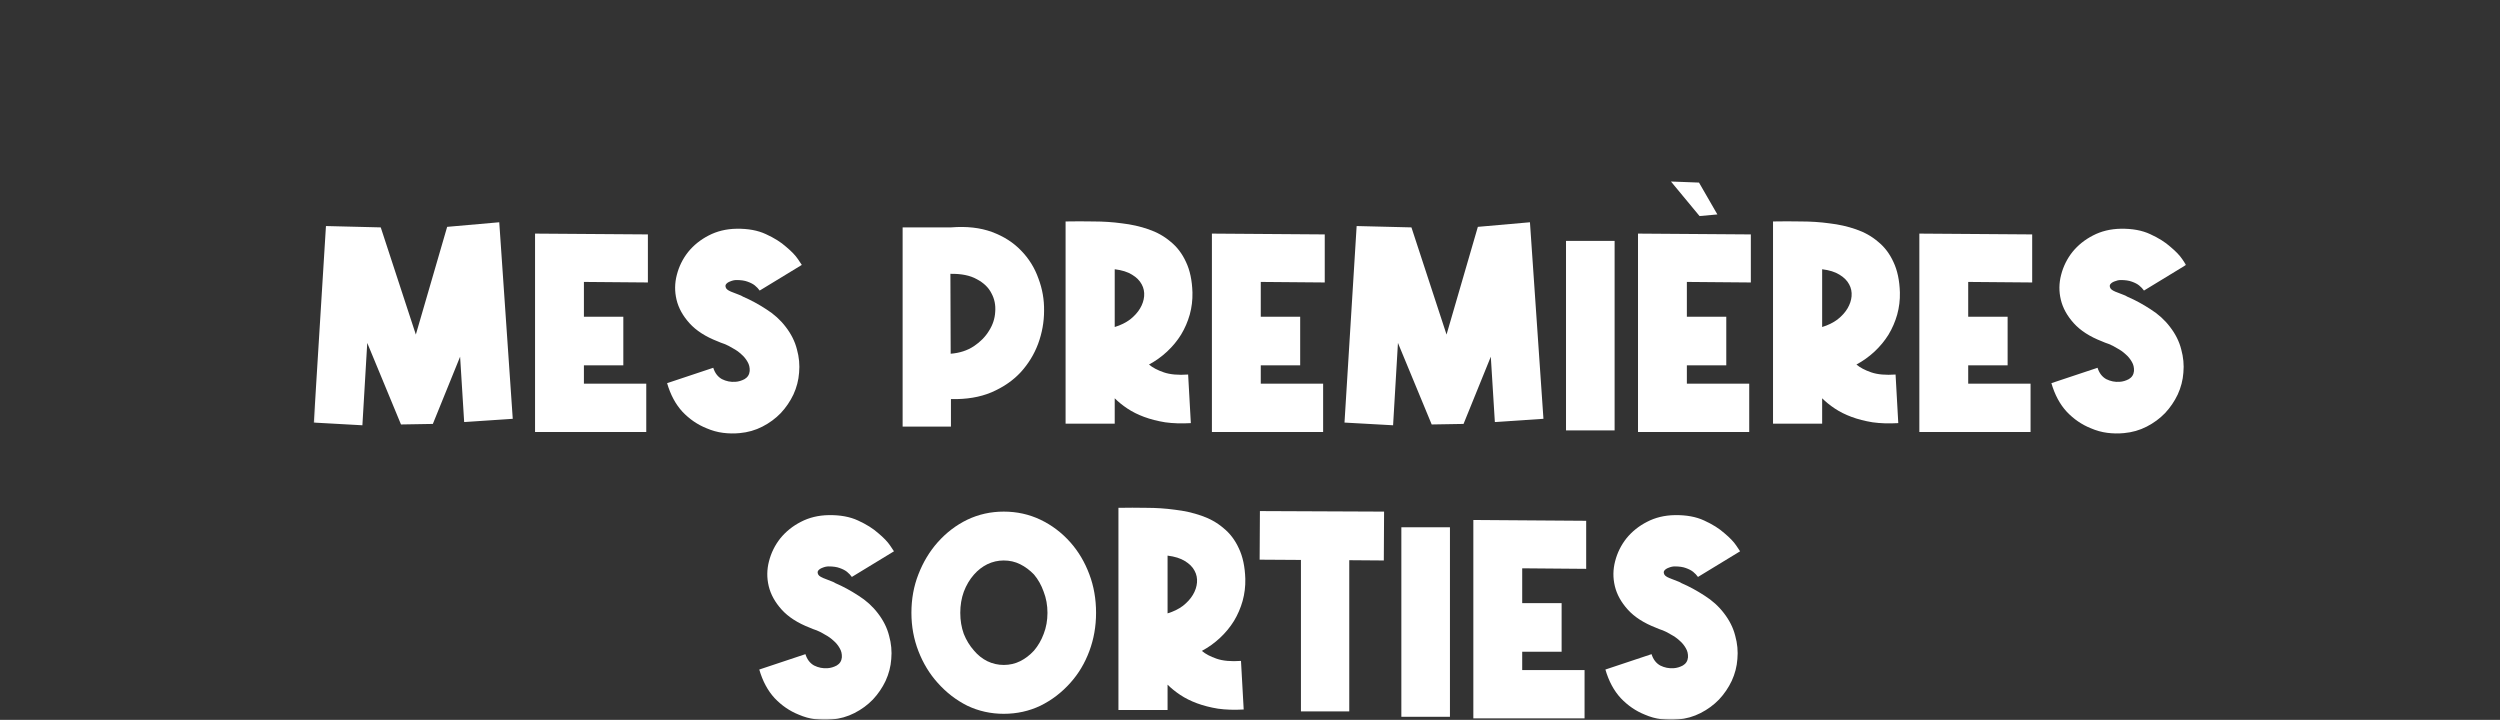
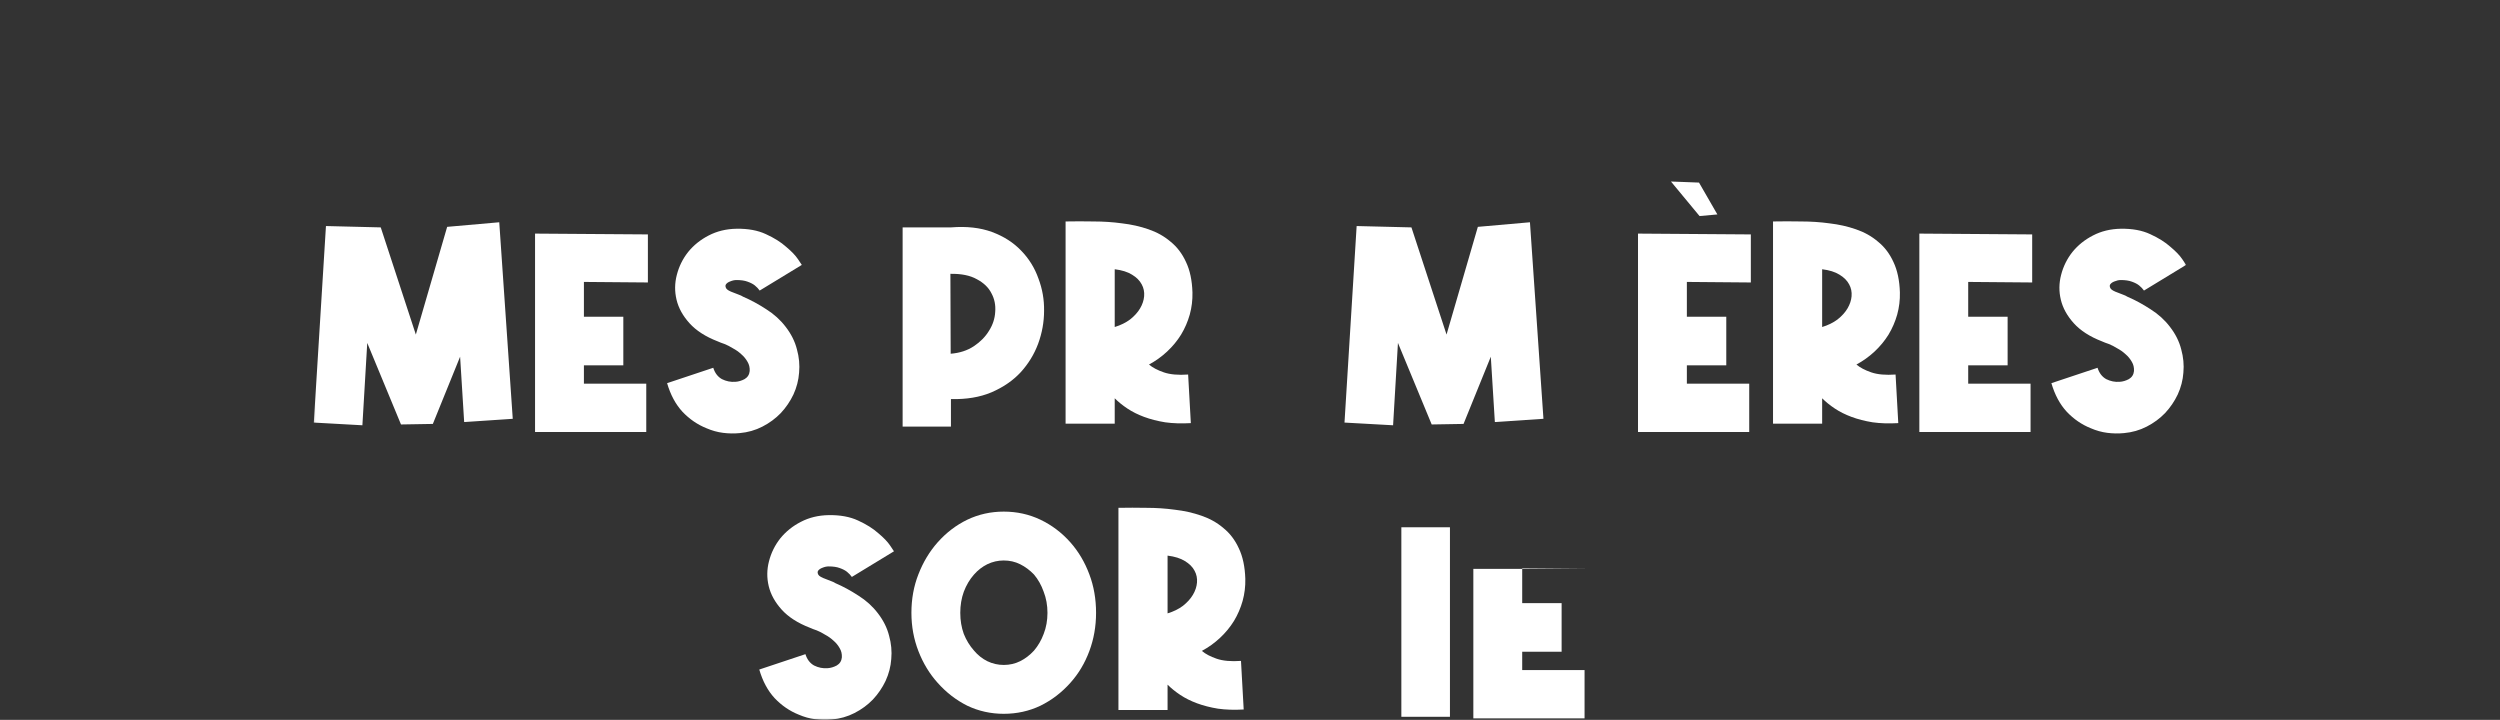
<svg xmlns="http://www.w3.org/2000/svg" width="764" height="220" viewBox="0 0 764 220" fill="none">
  <rect x="0" y="0" width="764" height="220" fill="#333333" stroke="none" />
  <mask id="mask0_4208_558" style="mask-type:luminance" maskUnits="userSpaceOnUse" x="95" y="55" width="574" height="165">
    <path d="M668.348 55H95.348V220H668.348V55Z" fill="white" />
  </mask>
  <g mask="url(#mask0_4208_558)">
    <path d="M95.898 129.139L99.611 69.079L116.357 69.491L127.081 102.244L136.651 69.326L152.572 67.924L156.697 127.984L141.848 128.974L140.61 109.009L132.278 129.551L122.544 129.716L112.232 104.801L110.747 129.964L95.898 129.139Z" fill="white" />
    <path d="M197.994 86.321L178.443 86.156V96.799H190.487V111.649H178.443V117.259H197.499V132.026H163.512V71.389L197.994 71.636V86.321Z" fill="white" />
    <path d="M232.161 88.797C231.776 88.247 231.281 87.724 230.676 87.229C230.126 86.789 229.383 86.404 228.448 86.074C227.568 85.744 226.441 85.579 225.066 85.579C224.461 85.579 223.829 85.717 223.169 85.992C222.564 86.212 222.124 86.514 221.849 86.899C221.629 87.229 221.657 87.642 221.931 88.137C222.206 88.577 222.977 89.017 224.241 89.457C224.736 89.677 225.231 89.869 225.726 90.034C226.221 90.199 226.689 90.419 227.129 90.694C229.438 91.684 231.776 92.949 234.141 94.489C236.506 95.974 238.485 97.762 240.08 99.852C241.785 102.052 242.94 104.362 243.545 106.782C244.205 109.147 244.425 111.512 244.205 113.877C244.04 116.187 243.462 118.414 242.473 120.559C241.483 122.649 240.19 124.547 238.595 126.252C237.001 127.902 235.131 129.277 232.986 130.377C230.841 131.477 228.531 132.137 226.056 132.357C224.351 132.522 222.647 132.494 220.942 132.274C219.236 132.054 217.559 131.587 215.909 130.872C213.16 129.772 210.712 128.094 208.567 125.839C206.478 123.584 204.91 120.669 203.865 117.094L217.972 112.392C218.467 113.987 219.347 115.142 220.612 115.857C221.931 116.517 223.307 116.792 224.736 116.682C225.671 116.627 226.606 116.352 227.541 115.857C228.476 115.307 228.999 114.482 229.108 113.382C229.164 112.337 228.943 111.402 228.448 110.577C227.954 109.697 227.321 108.927 226.551 108.267C225.781 107.552 224.929 106.947 223.994 106.452C223.114 105.902 222.261 105.462 221.436 105.132C220.997 104.967 220.612 104.829 220.282 104.719C219.952 104.554 219.622 104.417 219.292 104.307C215.607 102.877 212.747 101.034 210.712 98.779C208.677 96.524 207.357 94.132 206.753 91.602C206.148 89.072 206.175 86.542 206.835 84.012C207.495 81.427 208.65 79.089 210.3 76.999C212.005 74.909 214.095 73.232 216.569 71.967C219.099 70.647 221.931 69.959 225.066 69.904C228.586 69.849 231.583 70.399 234.058 71.554C236.588 72.709 238.65 74.002 240.245 75.432C241.895 76.807 243.105 78.072 243.875 79.227C244.645 80.382 245.03 80.959 245.03 80.959L232.161 88.797Z" fill="white" />
    <path d="M290.608 69.492C295.393 69.107 299.573 69.574 303.147 70.894C306.722 72.214 309.692 74.112 312.057 76.587C314.422 79.007 316.181 81.839 317.336 85.084C318.546 88.274 319.124 91.574 319.069 94.984C319.069 98.394 318.464 101.749 317.254 105.049C316.044 108.294 314.257 111.21 311.892 113.794C309.527 116.325 306.557 118.359 302.982 119.899C299.462 121.384 295.338 122.072 290.608 121.962V130.377H275.842V69.492H290.608ZM290.526 108.102C293.275 107.882 295.64 107.112 297.62 105.792C299.6 104.472 301.14 102.904 302.24 101.089C303.395 99.274 304.027 97.349 304.137 95.314C304.302 93.224 303.917 91.327 302.982 89.622C302.102 87.862 300.617 86.432 298.528 85.332C296.493 84.177 293.798 83.627 290.443 83.682L290.526 108.102Z" fill="white" />
    <path d="M340.657 99.935C342.471 99.385 344.039 98.615 345.359 97.625C346.679 96.581 347.696 95.453 348.411 94.243C349.126 93.033 349.538 91.796 349.648 90.53C349.758 89.21 349.511 88.001 348.906 86.9C348.301 85.745 347.311 84.755 345.936 83.93C344.616 83.105 342.856 82.555 340.657 82.28V99.935ZM351.133 111.403C352.233 112.338 353.745 113.136 355.67 113.796C357.595 114.456 360.07 114.676 363.095 114.456L363.92 129.306C361.06 129.471 358.447 129.388 356.083 129.058C353.718 128.673 351.573 128.123 349.648 127.408C347.723 126.693 346.019 125.841 344.534 124.851C343.049 123.861 341.756 122.815 340.657 121.716V129.471H325.643V67.678C328.447 67.623 331.307 67.623 334.222 67.678C337.192 67.678 340.079 67.871 342.884 68.255C345.743 68.585 348.438 69.191 350.968 70.07C353.553 70.951 355.808 72.215 357.733 73.865C359.713 75.46 361.28 77.523 362.435 80.053C363.645 82.583 364.304 85.691 364.415 89.375C364.469 91.685 364.195 93.941 363.59 96.14C362.985 98.285 362.105 100.32 360.95 102.245C359.795 104.115 358.365 105.848 356.66 107.443C355.011 108.983 353.168 110.303 351.133 111.403Z" fill="white" />
-     <path d="M404.842 86.321L385.291 86.156V96.799H397.335V111.649H385.291V117.259H404.347V132.026H370.359V71.389L404.842 71.636V86.321Z" fill="white" />
    <path d="M410.879 129.139L414.591 69.079L431.337 69.491L442.062 102.244L451.631 69.326L467.552 67.924L471.677 127.984L456.828 128.974L455.591 109.009L447.259 129.551L437.525 129.716L427.213 104.801L425.728 129.964L410.879 129.139Z" fill="white" />
-     <path d="M493.423 73.617V131.532H478.574V73.617H493.423Z" fill="white" />
    <path d="M535.057 86.322L515.505 86.157V96.799H527.55V111.649H515.505V117.259H534.562V132.027H500.574V71.389L535.057 71.637V86.322ZM519.218 55.797L524.827 65.532L519.383 66.027L510.638 55.467L519.218 55.797Z" fill="white" />
    <path d="M556.85 99.935C558.665 99.385 560.232 98.615 561.552 97.625C562.872 96.581 563.889 95.453 564.604 94.243C565.319 93.033 565.732 91.796 565.842 90.53C565.952 89.21 565.704 88.001 565.099 86.9C564.495 85.745 563.505 84.755 562.13 83.93C560.81 83.105 559.05 82.555 556.85 82.28V99.935ZM567.327 111.403C568.426 112.338 569.939 113.136 571.864 113.796C573.788 114.456 576.263 114.676 579.288 114.456L580.113 129.306C577.253 129.471 574.641 129.388 572.276 129.058C569.911 128.673 567.766 128.123 565.842 127.408C563.917 126.693 562.212 125.841 560.727 124.851C559.242 123.861 557.95 122.815 556.85 121.716V129.471H541.836V67.678C544.641 67.623 547.501 67.623 550.415 67.678C553.385 67.678 556.272 67.871 559.077 68.255C561.937 68.585 564.632 69.191 567.162 70.07C569.746 70.951 572.001 72.215 573.926 73.865C575.906 75.46 577.473 77.523 578.628 80.053C579.838 82.583 580.498 85.691 580.608 89.375C580.663 91.685 580.388 93.941 579.783 96.14C579.178 98.285 578.298 100.32 577.143 102.245C575.989 104.115 574.558 105.848 572.854 107.443C571.204 108.983 569.362 110.303 567.327 111.403Z" fill="white" />
    <path d="M621.035 86.321L601.484 86.156V96.799H613.528V111.649H601.484V117.259H620.54V132.026H586.553V71.389L621.035 71.636V86.321Z" fill="white" />
    <path d="M655.202 88.797C654.817 88.247 654.321 87.724 653.714 87.229C653.168 86.789 652.423 86.404 651.488 86.074C650.608 85.744 649.48 85.579 648.105 85.579C647.501 85.579 646.868 85.717 646.208 85.992C645.603 86.212 645.163 86.514 644.888 86.899C644.668 87.229 644.696 87.642 644.971 88.137C645.246 88.577 646.016 89.017 647.28 89.457C647.775 89.677 648.27 89.869 648.765 90.034C649.26 90.199 649.728 90.419 650.168 90.694C652.477 91.684 654.817 92.949 657.181 94.489C659.544 95.974 661.523 97.762 663.117 99.852C664.823 102.052 665.982 104.362 666.584 106.782C667.242 109.147 667.465 111.512 667.242 113.877C667.08 116.187 666.5 118.414 665.514 120.559C664.522 122.649 663.229 124.547 661.634 126.252C660.04 127.902 658.167 129.277 656.027 130.377C653.881 131.477 651.57 132.137 649.095 132.357C647.391 132.522 645.686 132.494 643.981 132.274C642.276 132.054 640.598 131.587 638.948 130.872C636.199 129.772 633.751 128.094 631.606 125.839C629.517 123.584 627.949 120.669 626.904 117.094L641.011 112.392C641.506 113.987 642.386 115.142 643.651 115.857C644.971 116.517 646.346 116.792 647.775 116.682C648.711 116.627 649.645 116.352 650.58 115.857C651.515 115.307 652.038 114.482 652.148 113.382C652.203 112.337 651.983 111.402 651.488 110.577C650.993 109.697 650.361 108.927 649.59 108.267C648.82 107.552 647.968 106.947 647.033 106.452C646.153 105.902 645.301 105.462 644.476 105.132C644.036 104.967 643.651 104.829 643.321 104.719C642.991 104.554 642.661 104.417 642.331 104.307C638.646 102.877 635.786 101.034 633.751 98.779C631.717 96.524 630.397 94.132 629.792 91.602C629.187 89.072 629.214 86.542 629.874 84.012C630.534 81.427 631.689 79.089 633.339 76.999C635.044 74.909 637.134 73.232 639.608 71.967C642.138 70.647 644.971 69.959 648.105 69.904C651.625 69.849 654.622 70.399 657.097 71.554C659.628 72.709 661.69 74.002 663.284 75.432C664.934 76.807 666.144 78.072 666.913 79.227C667.682 80.382 668.067 80.959 668.067 80.959L655.202 88.797Z" fill="white" />
    <path d="M260.327 176.314C259.942 175.764 259.447 175.242 258.842 174.747C258.292 174.307 257.549 173.922 256.615 173.592C255.734 173.262 254.607 173.097 253.232 173.097C252.627 173.097 251.995 173.234 251.335 173.509C250.73 173.729 250.29 174.032 250.015 174.417C249.795 174.747 249.823 175.159 250.097 175.654C250.372 176.094 251.143 176.534 252.407 176.974C252.902 177.194 253.397 177.387 253.892 177.552C254.387 177.717 254.855 177.937 255.295 178.212C257.604 179.202 259.942 180.467 262.307 182.007C264.672 183.492 266.651 185.279 268.246 187.369C269.951 189.569 271.106 191.879 271.711 194.299C272.371 196.664 272.591 199.029 272.371 201.394C272.206 203.704 271.628 205.932 270.639 208.077C269.649 210.167 268.356 212.064 266.761 213.769C265.167 215.419 263.297 216.794 261.152 217.894C259.007 218.994 256.697 219.654 254.222 219.874C252.517 220.039 250.813 220.011 249.108 219.792C247.402 219.572 245.725 219.104 244.075 218.389C241.326 217.289 238.878 215.612 236.733 213.357C234.644 211.102 233.076 208.187 232.031 204.612L246.138 199.909C246.633 201.504 247.513 202.659 248.778 203.374C250.097 204.034 251.473 204.309 252.902 204.199C253.837 204.144 254.772 203.869 255.707 203.374C256.642 202.824 257.165 201.999 257.274 200.899C257.33 199.854 257.109 198.919 256.615 198.094C256.12 197.214 255.487 196.444 254.717 195.784C253.947 195.069 253.095 194.464 252.16 193.969C251.28 193.419 250.427 192.979 249.603 192.649C249.163 192.484 248.778 192.347 248.448 192.237C248.118 192.072 247.788 191.934 247.458 191.824C243.773 190.394 240.913 188.552 238.878 186.297C236.843 184.042 235.523 181.649 234.919 179.119C234.314 176.589 234.341 174.059 235.001 171.529C235.661 168.944 236.816 166.607 238.466 164.517C240.171 162.427 242.261 160.749 244.735 159.484C247.265 158.164 250.097 157.477 253.232 157.422C256.752 157.367 259.749 157.917 262.224 159.072C264.754 160.227 266.816 161.519 268.411 162.949C270.061 164.324 271.271 165.589 272.041 166.744C272.811 167.899 273.196 168.477 273.196 168.477L260.327 176.314Z" fill="white" />
    <path d="M306.742 156.348C310.757 156.348 314.497 157.173 317.961 158.823C321.426 160.473 324.479 162.783 327.118 165.753C329.593 168.558 331.518 171.802 332.893 175.488C334.268 179.118 334.955 183.05 334.955 187.285C334.955 191.41 334.268 195.315 332.893 199C331.518 202.685 329.593 205.903 327.118 208.653C324.479 211.623 321.426 213.96 317.961 215.665C314.497 217.315 310.757 218.14 306.742 218.14C302.783 218.14 299.07 217.315 295.606 215.665C292.196 213.96 289.171 211.623 286.531 208.653C284.056 205.903 282.104 202.685 280.674 199C279.244 195.315 278.529 191.41 278.529 187.285C278.529 183.05 279.244 179.118 280.674 175.488C282.104 171.802 284.056 168.558 286.531 165.753C289.171 162.783 292.196 160.473 295.606 158.823C299.07 157.173 302.783 156.348 306.742 156.348ZM315.982 175.57C314.717 174.25 313.315 173.205 311.774 172.435C310.234 171.665 308.557 171.28 306.742 171.28C304.983 171.28 303.305 171.665 301.71 172.435C300.17 173.205 298.823 174.25 297.668 175.57C296.348 177.055 295.303 178.815 294.533 180.85C293.819 182.83 293.461 184.975 293.461 187.285C293.461 189.595 293.819 191.74 294.533 193.72C295.303 195.645 296.348 197.35 297.668 198.835C298.823 200.21 300.17 201.282 301.71 202.053C303.305 202.822 304.983 203.208 306.742 203.208C308.557 203.208 310.234 202.822 311.774 202.053C313.315 201.282 314.717 200.21 315.982 198.835C317.246 197.35 318.236 195.645 318.951 193.72C319.721 191.74 320.106 189.595 320.106 187.285C320.106 184.975 319.721 182.83 318.951 180.85C318.236 178.815 317.246 177.055 315.982 175.57Z" fill="white" />
    <path d="M356.809 187.451C358.624 186.901 360.191 186.131 361.511 185.141C362.831 184.096 363.849 182.969 364.563 181.759C365.278 180.549 365.691 179.311 365.801 178.046C365.911 176.726 365.664 175.516 365.058 174.416C364.454 173.261 363.464 172.271 362.088 171.446C360.769 170.621 359.009 170.071 356.809 169.796V187.451ZM367.286 198.919C368.386 199.854 369.898 200.651 371.823 201.311C373.748 201.971 376.223 202.191 379.247 201.971L380.072 216.821C377.213 216.986 374.6 216.904 372.235 216.574C369.871 216.189 367.726 215.638 365.801 214.924C363.876 214.209 362.171 213.356 360.686 212.366C359.201 211.376 357.909 210.331 356.809 209.231V216.986H341.795V155.194C344.6 155.139 347.46 155.139 350.374 155.194C353.344 155.194 356.231 155.386 359.036 155.771C361.896 156.101 364.591 156.706 367.121 157.586C369.706 158.466 371.96 159.731 373.885 161.381C375.865 162.976 377.432 165.039 378.587 167.569C379.797 170.099 380.457 173.206 380.567 176.891C380.622 179.201 380.348 181.456 379.742 183.656C379.137 185.801 378.257 187.836 377.102 189.761C375.948 191.631 374.518 193.364 372.813 194.959C371.163 196.499 369.321 197.819 367.286 198.919Z" fill="white" />
-     <path d="M412.333 171.199V217.399H397.567V171.116L384.945 171.034L385.028 156.184L422.975 156.349L422.893 171.281L412.333 171.199Z" fill="white" />
    <path d="M443.102 161.135V219.05H428.254V161.135H443.102Z" fill="white" />
-     <path d="M484.736 173.839L465.185 173.674V184.316H477.229V199.166H465.185V204.776H484.242V219.544H450.254V158.906L484.736 159.154V173.839Z" fill="white" />
-     <path d="M518.903 176.314C518.518 175.764 518.023 175.242 517.418 174.747C516.868 174.307 516.125 173.922 515.191 173.592C514.311 173.262 513.183 173.097 511.808 173.097C511.203 173.097 510.571 173.234 509.911 173.509C509.306 173.729 508.866 174.032 508.591 174.417C508.371 174.747 508.398 175.159 508.674 175.654C508.948 176.094 509.718 176.534 510.983 176.974C511.478 177.194 511.973 177.387 512.468 177.552C512.963 177.717 513.43 177.937 513.871 178.212C516.181 179.202 518.518 180.467 520.883 182.007C523.247 183.492 525.227 185.279 526.822 187.369C528.527 189.569 529.682 191.879 530.287 194.299C530.947 196.664 531.167 199.029 530.947 201.394C530.782 203.704 530.205 205.932 529.215 208.077C528.225 210.167 526.932 212.064 525.337 213.769C523.742 215.419 521.873 216.794 519.728 217.894C517.583 218.994 515.273 219.654 512.798 219.874C511.093 220.039 509.388 220.011 507.684 219.792C505.979 219.572 504.301 219.104 502.652 218.389C499.901 217.289 497.454 215.612 495.31 213.357C493.219 211.102 491.652 208.187 490.607 204.612L504.714 199.909C505.209 201.504 506.088 202.659 507.354 203.374C508.674 204.034 510.048 204.309 511.478 204.199C512.413 204.144 513.348 203.869 514.283 203.374C515.218 202.824 515.74 201.999 515.851 200.899C515.905 199.854 515.686 198.919 515.191 198.094C514.696 197.214 514.063 196.444 513.293 195.784C512.523 195.069 511.671 194.464 510.736 193.969C509.856 193.419 509.004 192.979 508.179 192.649C507.738 192.484 507.354 192.347 507.024 192.237C506.694 192.072 506.364 191.934 506.034 191.824C502.349 190.394 499.489 188.552 497.454 186.297C495.419 184.042 494.1 181.649 493.495 179.119C492.889 176.589 492.917 174.059 493.577 171.529C494.237 168.944 495.392 166.607 497.042 164.517C498.746 162.427 500.837 160.749 503.312 159.484C505.841 158.164 508.674 157.477 511.808 157.422C515.328 157.367 518.325 157.917 520.8 159.072C523.33 160.227 525.392 161.519 526.987 162.949C528.637 164.324 529.847 165.589 530.617 166.744C531.387 167.899 531.772 168.477 531.772 168.477L518.903 176.314Z" fill="white" />
+     <path d="M484.736 173.839L465.185 173.674V184.316H477.229V199.166H465.185V204.776H484.242V219.544H450.254V158.906V173.839Z" fill="white" />
  </g>
</svg>